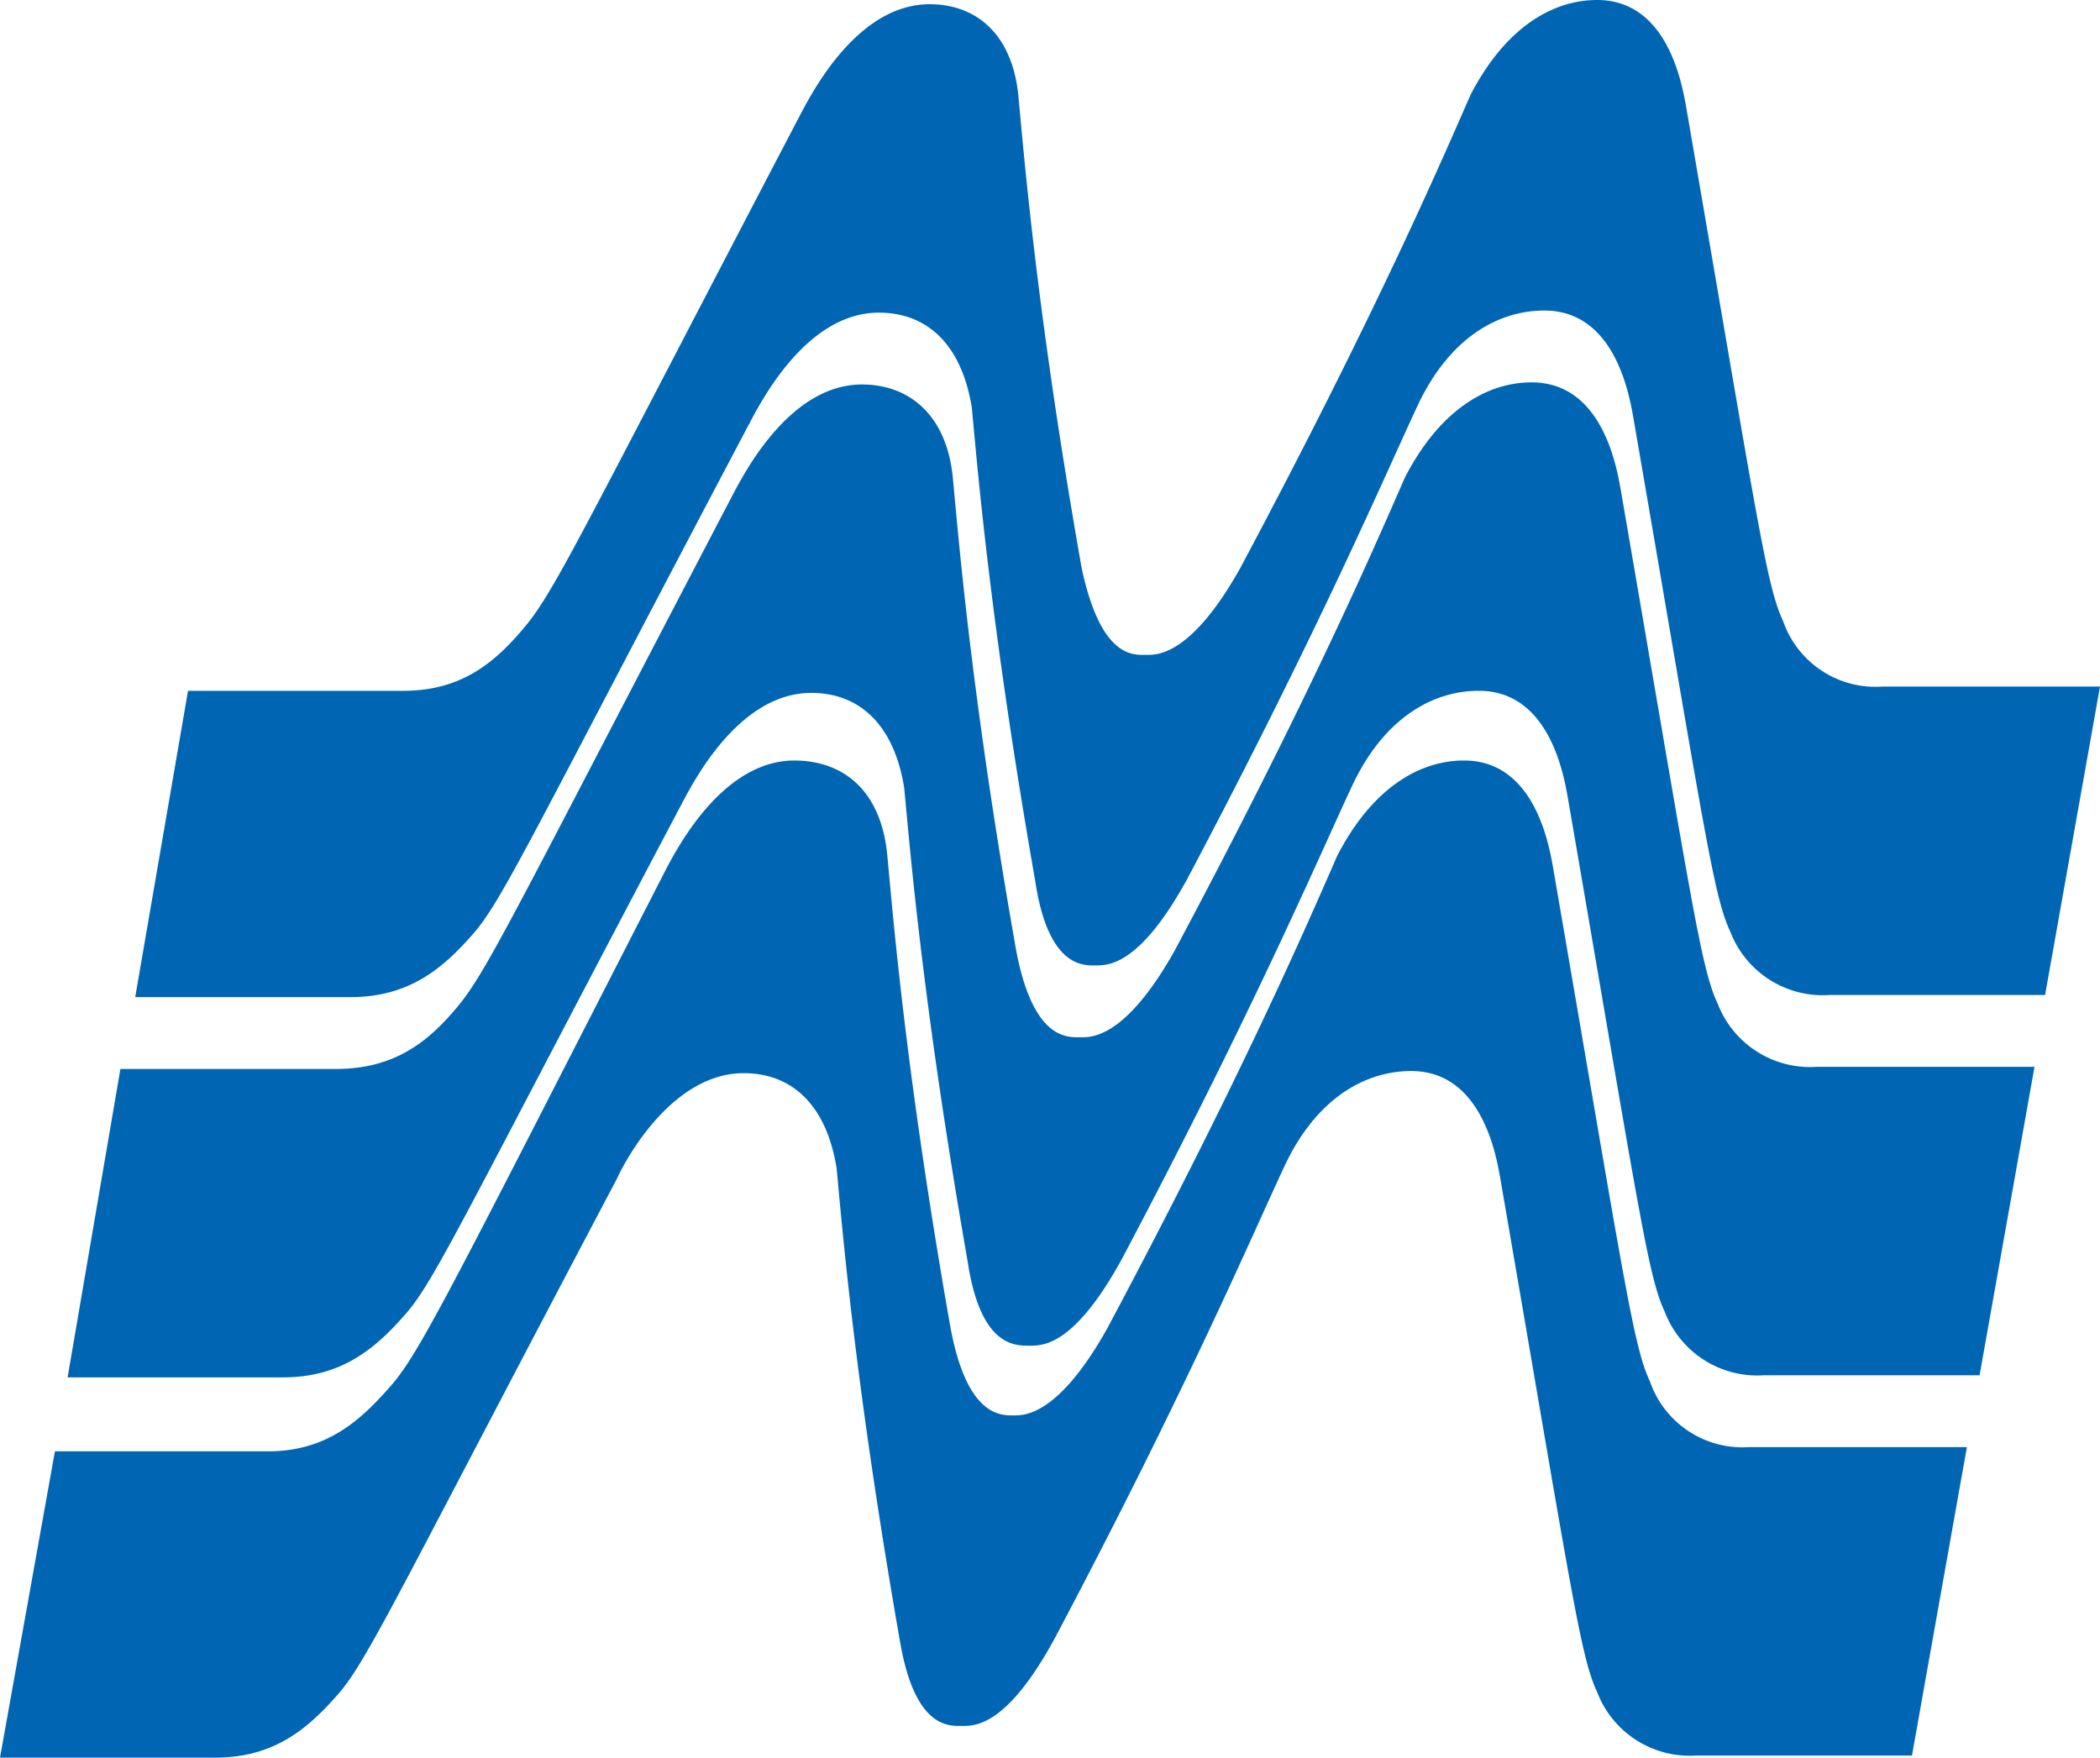
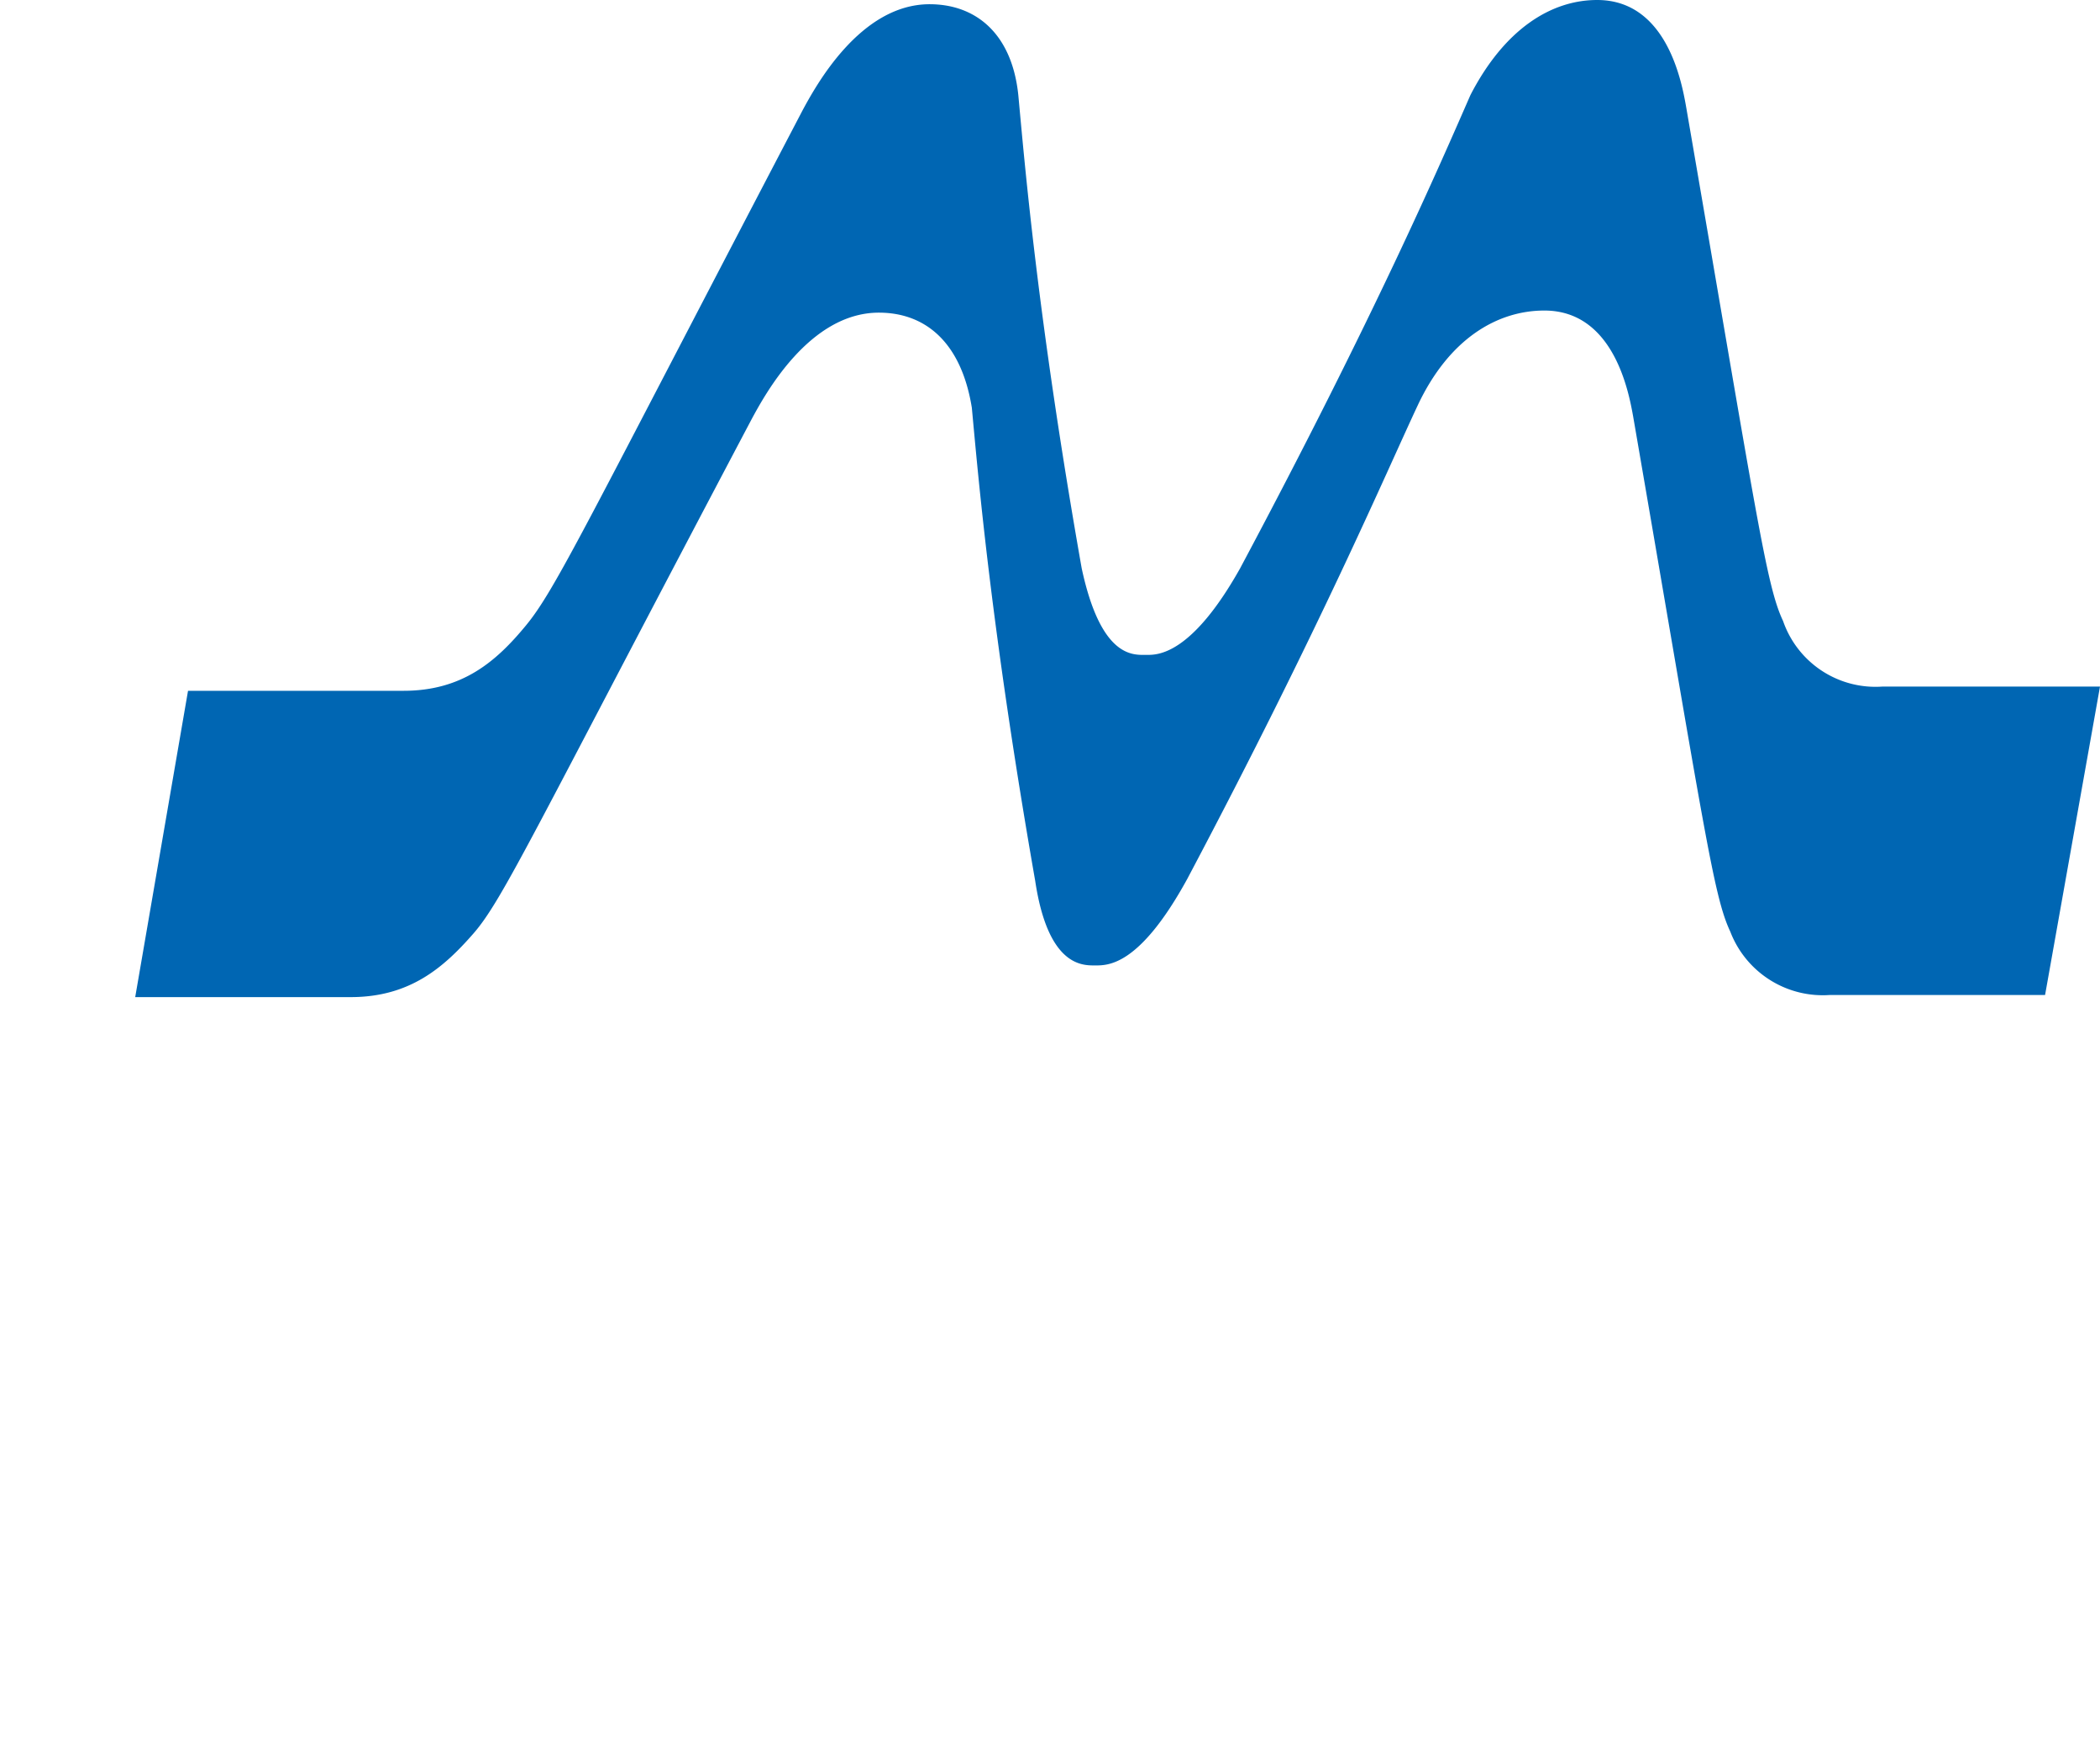
<svg xmlns="http://www.w3.org/2000/svg" viewBox="0 0 99.4 83.2">
  <defs>
    <style>.cls-1{fill:#0066b3;}</style>
  </defs>
  <g id="レイヤー_2" data-name="レイヤー 2">
    <g id="レイヤー_1-2" data-name="レイヤー 1">
      <path class="cls-1" d="M51.8,45.7c.6,0,2.1.1,4.4-4.1,6.3-11.9,9.4-19.2,10.9-22.4s3.8-4.5,6-4.5c3.3,0,4,3.9,4.2,5,3.4,19.7,3.8,22.7,4.6,24.4a4.69,4.69,0,0,0,4.7,3H96.8l2.6-14.6H89.1a4.63,4.63,0,0,1-4.7-3.1c-.8-1.7-1.2-4.7-4.6-24.4-.2-1.1-.9-5-4.2-5-2.2,0-4.4,1.4-6,4.5-1.4,3.2-4.5,10.4-10.9,22.4C56.4,31,54.8,31,54.3,31h-.1c-.6,0-2.1.1-3-4.1C49.1,15,48.5,7.7,48.2,4.5,47.9,1.6,46.2.2,44,.2c-3.3,0-5.4,3.9-6,5C27.7,24.9,26.3,27.9,24.9,29.6s-3,3.1-5.8,3.1H8.9L6.4,47.2H16.6c2.8,0,4.4-1.4,5.8-3s2.8-4.7,13.2-24.4c.6-1.1,2.7-5,6-5,2.2,0,3.9,1.4,4.4,4.5.3,3.2.9,10.4,3,22.4.6,4,2.2,4,2.8,4Z" />
-       <path class="cls-1" d="M48.7,63.7c.6,0,2.1.1,4.4-4.1C59.4,47.7,62.5,40.4,64,37.2s3.8-4.5,6-4.5c3.3,0,4,3.9,4.2,5,3.4,19.7,3.8,22.7,4.6,24.4a4.69,4.69,0,0,0,4.7,3H93.7l2.6-14.6H86a4.69,4.69,0,0,1-4.7-3c-.8-1.7-1.2-4.7-4.6-24.4-.2-1.1-.9-5-4.2-5-2.2,0-4.4,1.4-6,4.5C65.1,25.8,62,33,55.6,45c-2.3,4.1-3.9,4.1-4.4,4.1h-.1c-.6,0-2.2.1-3-4.1-2.1-11.9-2.7-19.2-3-22.4-.3-3-2.1-4.4-4.3-4.4-3.3,0-5.4,3.9-6,5C24.5,42.9,23.1,45.9,21.7,47.6s-3,3-5.8,3H5.7L3.2,65.2H13.4c2.8,0,4.4-1.4,5.8-3S22,57.5,32.4,37.8c.6-1.1,2.7-5,6-5,2.2,0,3.9,1.4,4.4,4.5.3,3.2.9,10.4,3,22.4.6,4,2.2,4,2.9,4Z" />
-       <path class="cls-1" d="M45.5,81.7c.6,0,2.1.1,4.4-4.1,6.3-11.9,9.4-19.2,10.9-22.4s3.8-4.5,6-4.5c3.3,0,4,3.9,4.2,5,3.4,19.7,3.8,22.7,4.6,24.4a4.69,4.69,0,0,0,4.7,3H90.5l2.6-14.6H82.8a4.63,4.63,0,0,1-4.7-3.1c-.8-1.7-1.2-4.7-4.6-24.4-.2-1.1-.9-5-4.2-5-2.2,0-4.4,1.4-6,4.5-1.4,3.2-4.5,10.4-10.9,22.4C50.1,67,48.5,67,48,67h0c-.6,0-2.2.1-3-4.1C42.9,51,42.3,43.7,42,40.5S39.8,36,37.6,36c-3.3,0-5.4,3.9-6,5C21.4,60.9,19.9,64,18.5,65.6s-3,3.1-5.8,3.1H2.6L0,83.2H10.2c2.8,0,4.4-1.4,5.8-3s2.8-4.7,13.2-24.4c.5-1.1,2.7-5,6-5,2.2,0,3.9,1.4,4.4,4.5.3,3.2.9,10.4,3,22.4.7,4.1,2.3,4,2.9,4Z" />
    </g>
  </g>
</svg>